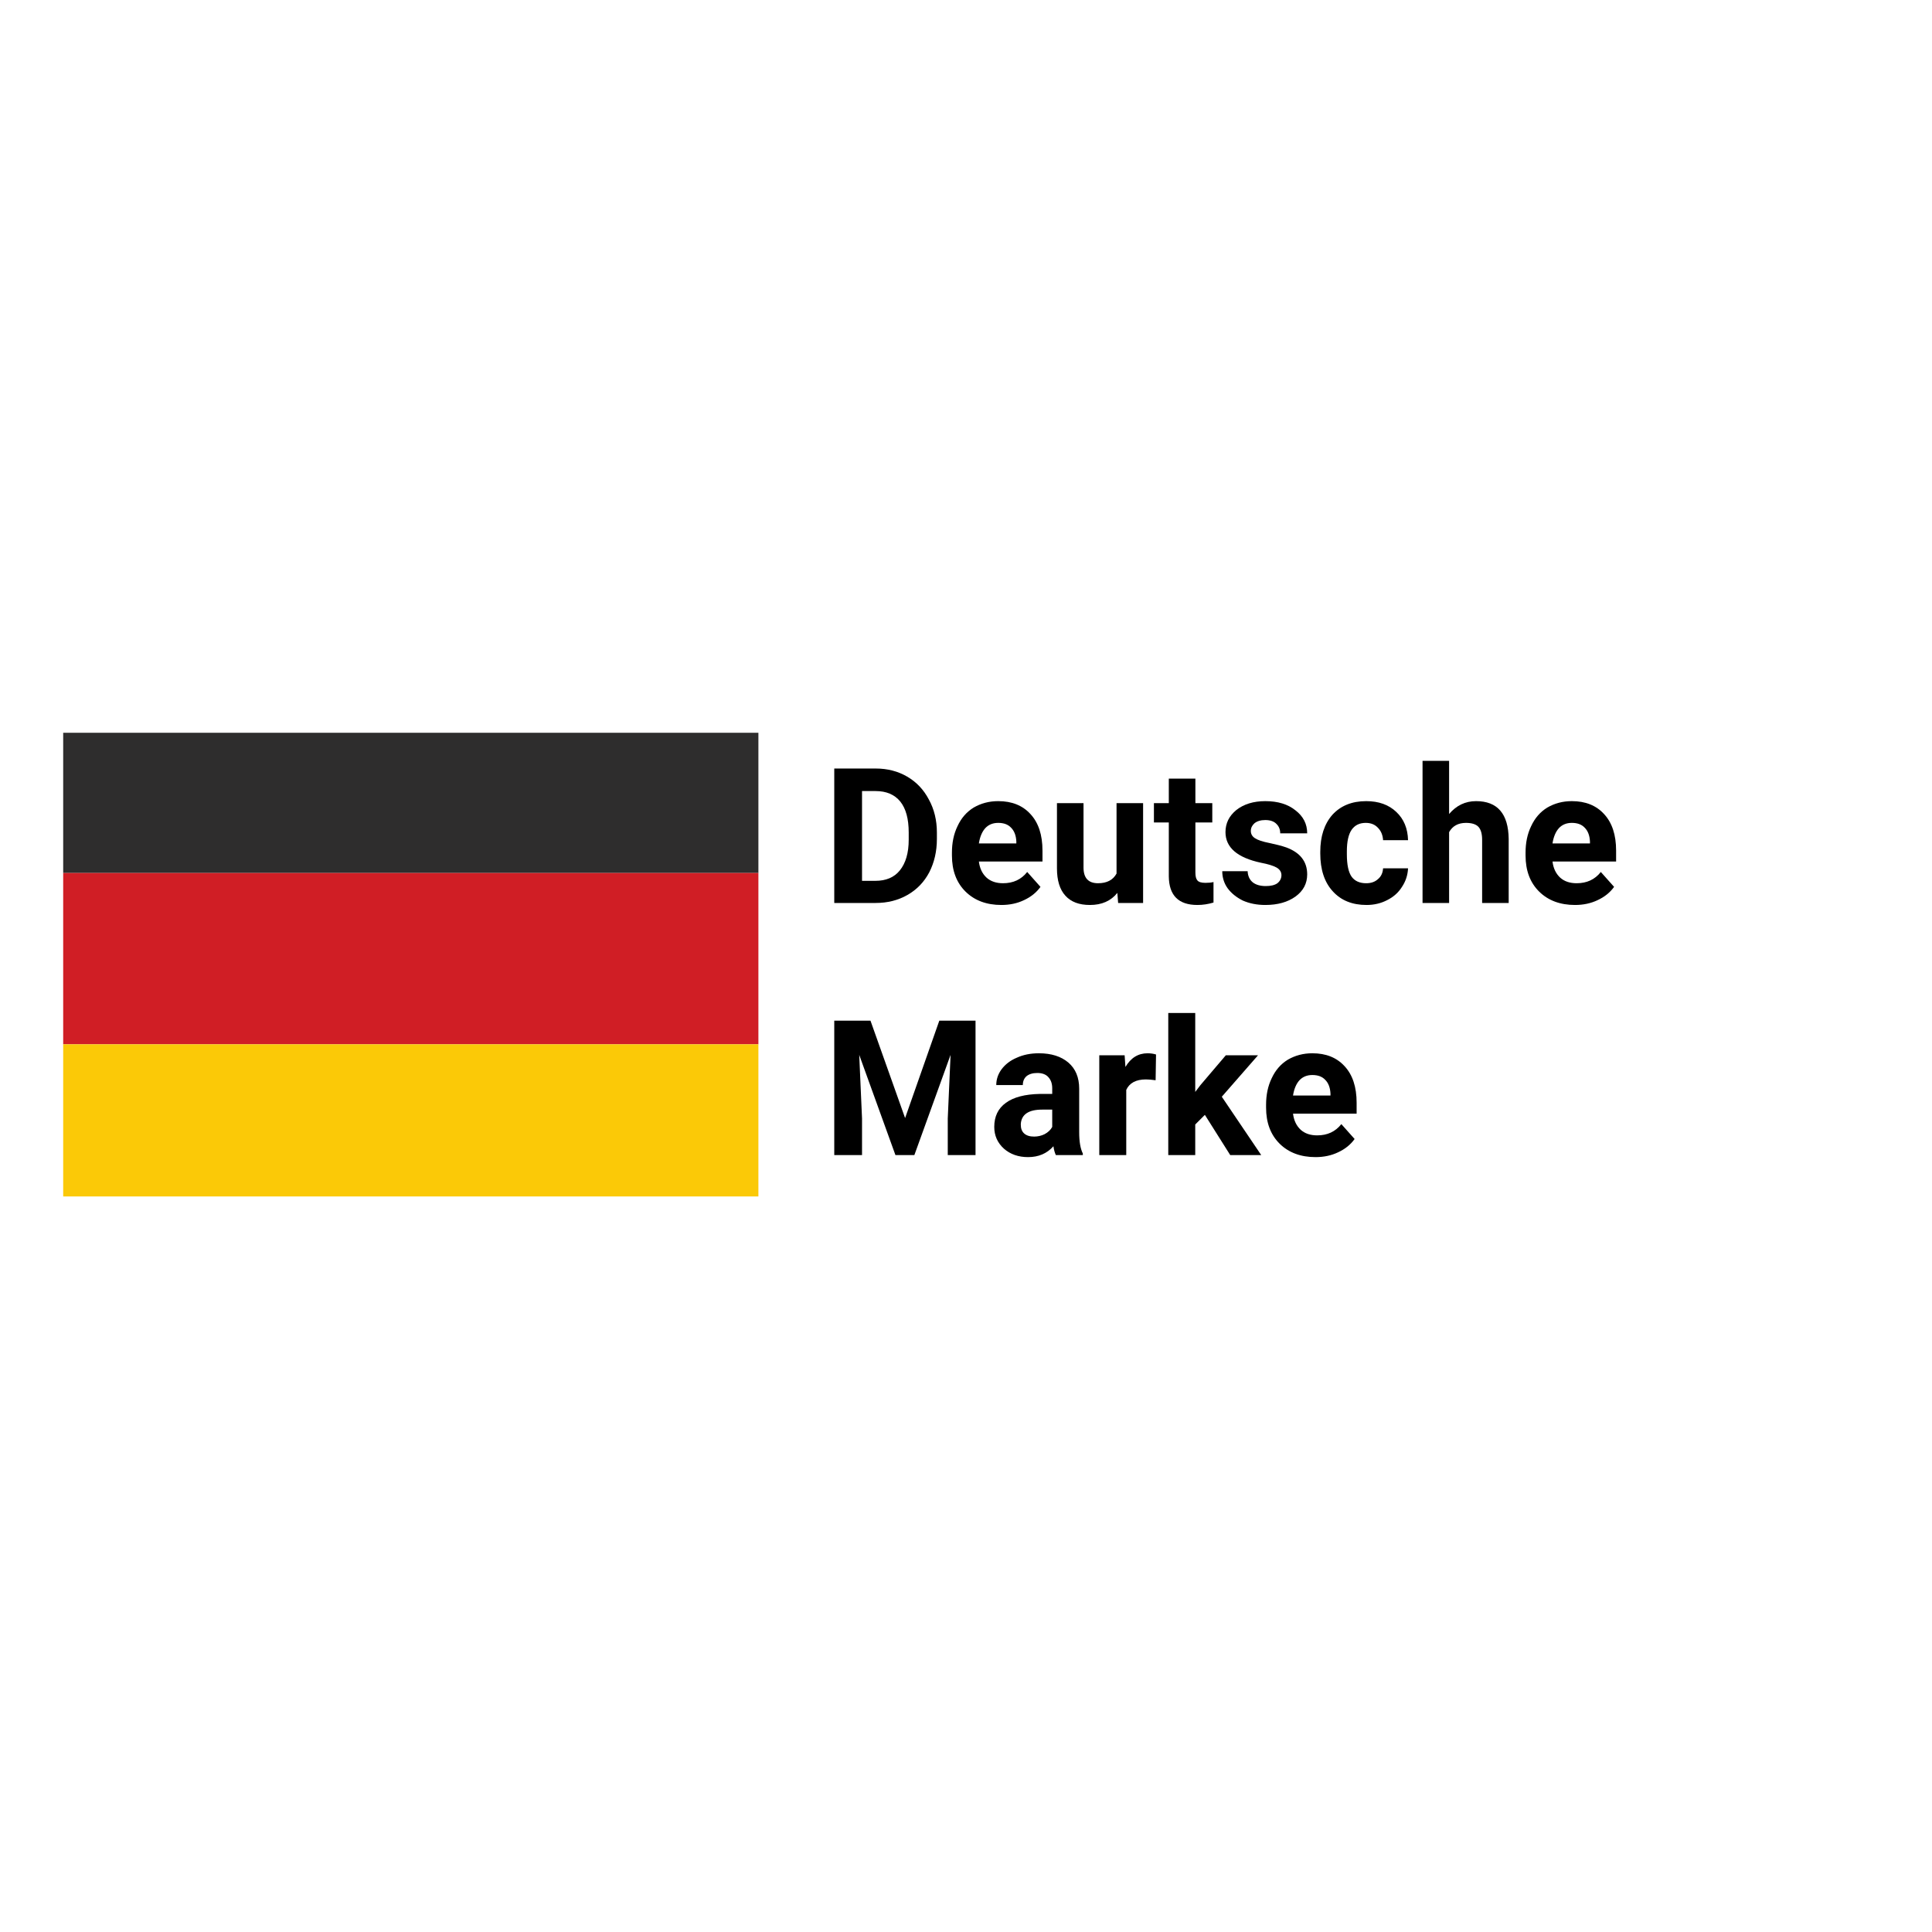
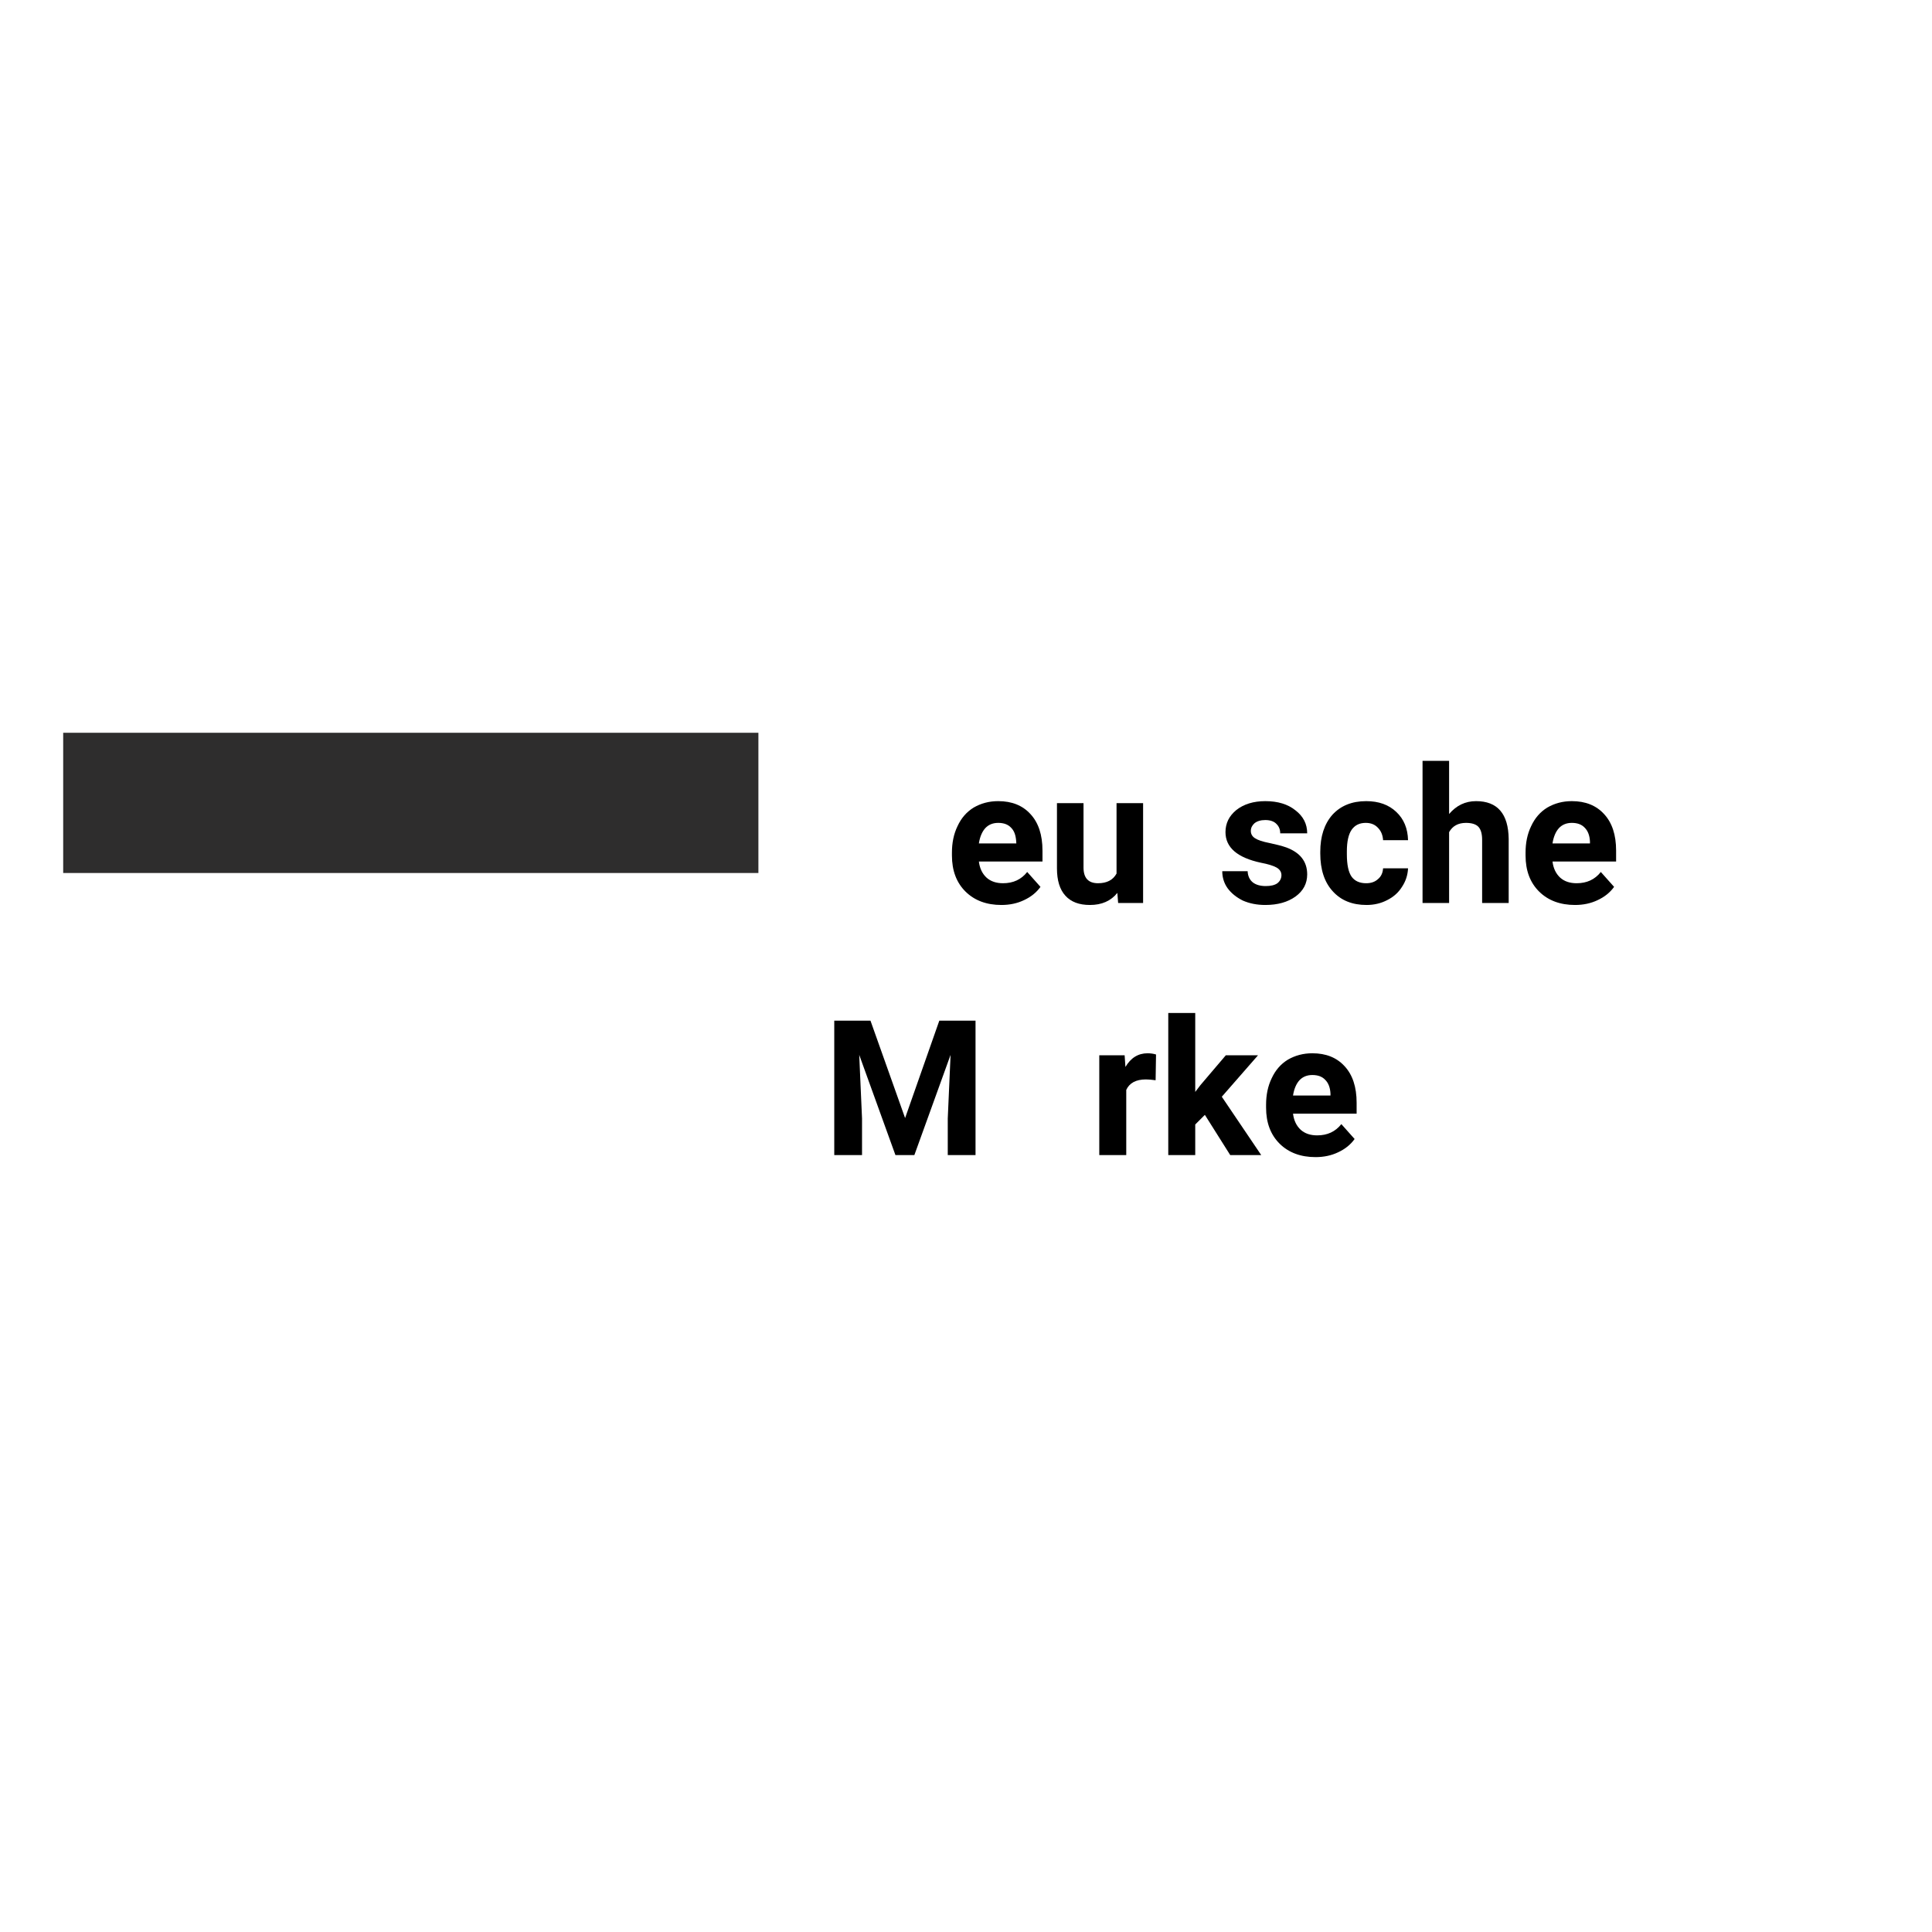
<svg xmlns="http://www.w3.org/2000/svg" width="100" zoomAndPan="magnify" viewBox="0 0 75 75" height="100" preserveAspectRatio="xMidYMid meet" version="1.0">
  <defs>
    <g />
    <clipPath id="a4c2370cd5">
      <path d="M 2.453 28.445 L 29.441 28.445 L 29.441 33.902 L 2.453 33.902 Z M 2.453 28.445 " clip-rule="nonzero" />
    </clipPath>
    <clipPath id="c0a7cf31cd">
      <path d="M 2.453 33.863 L 29.441 33.863 L 29.441 40.566 L 2.453 40.566 Z M 2.453 33.863 " clip-rule="nonzero" />
    </clipPath>
    <clipPath id="941a98ef63">
-       <path d="M 2.453 40.527 L 29.441 40.527 L 29.441 46.445 L 2.453 46.445 Z M 2.453 40.527 " clip-rule="nonzero" />
-     </clipPath>
+       </clipPath>
  </defs>
  <g clip-path="url(#a4c2370cd5)">
    <path fill="#2e2d2d" d="M 31.684 33.891 L 2.453 33.891 L 2.453 28.445 L 31.684 28.445 L 31.684 33.891 " fill-opacity="1" fill-rule="evenodd" />
  </g>
  <g clip-path="url(#c0a7cf31cd)">
-     <path fill="#d01e25" d="M 2.453 33.891 L 31.684 33.891 L 31.684 40.539 L 2.453 40.539 L 2.453 33.891 " fill-opacity="1" fill-rule="evenodd" />
-   </g>
+     </g>
  <g clip-path="url(#941a98ef63)">
    <path fill="#fbc907" d="M 2.453 40.539 L 31.684 40.539 L 31.684 46.449 L 2.453 46.449 L 2.453 40.539 " fill-opacity="1" fill-rule="evenodd" />
  </g>
  <g fill="#000000" fill-opacity="1">
    <g transform="translate(31.917, 35.053)">
      <g>
-         <path d="M 0.469 0 L 0.469 -5.219 L 2.078 -5.219 C 2.535 -5.219 2.941 -5.113 3.297 -4.906 C 3.66 -4.695 3.941 -4.398 4.141 -4.016 C 4.348 -3.641 4.453 -3.211 4.453 -2.734 L 4.453 -2.484 C 4.453 -2.004 4.352 -1.57 4.156 -1.188 C 3.957 -0.812 3.676 -0.52 3.312 -0.312 C 2.945 -0.102 2.535 0 2.078 0 Z M 1.547 -4.344 L 1.547 -0.859 L 2.062 -0.859 C 2.477 -0.859 2.797 -0.992 3.016 -1.266 C 3.242 -1.547 3.359 -1.941 3.359 -2.453 L 3.359 -2.734 C 3.359 -3.266 3.25 -3.664 3.031 -3.938 C 2.812 -4.207 2.492 -4.344 2.078 -4.344 Z M 1.547 -4.344 " />
-       </g>
+         </g>
    </g>
    <g transform="translate(36.688, 35.053)">
      <g>
-         <path d="M 2.188 0.078 C 1.613 0.078 1.148 -0.094 0.797 -0.438 C 0.441 -0.789 0.266 -1.258 0.266 -1.844 L 0.266 -1.953 C 0.266 -2.336 0.336 -2.68 0.484 -2.984 C 0.629 -3.297 0.836 -3.535 1.109 -3.703 C 1.391 -3.867 1.707 -3.953 2.062 -3.953 C 2.594 -3.953 3.008 -3.785 3.312 -3.453 C 3.625 -3.117 3.781 -2.645 3.781 -2.031 L 3.781 -1.609 L 1.312 -1.609 C 1.344 -1.348 1.441 -1.141 1.609 -0.984 C 1.773 -0.836 1.988 -0.766 2.25 -0.766 C 2.645 -0.766 2.957 -0.91 3.188 -1.203 L 3.703 -0.625 C 3.547 -0.406 3.332 -0.234 3.062 -0.109 C 2.801 0.016 2.508 0.078 2.188 0.078 Z M 2.062 -3.109 C 1.852 -3.109 1.688 -3.039 1.562 -2.906 C 1.438 -2.77 1.352 -2.57 1.312 -2.312 L 2.766 -2.312 L 2.766 -2.391 C 2.754 -2.617 2.688 -2.797 2.562 -2.922 C 2.445 -3.047 2.281 -3.109 2.062 -3.109 Z M 2.062 -3.109 " />
+         <path d="M 2.188 0.078 C 1.613 0.078 1.148 -0.094 0.797 -0.438 C 0.441 -0.789 0.266 -1.258 0.266 -1.844 L 0.266 -1.953 C 0.266 -2.336 0.336 -2.68 0.484 -2.984 C 0.629 -3.297 0.836 -3.535 1.109 -3.703 C 1.391 -3.867 1.707 -3.953 2.062 -3.953 C 2.594 -3.953 3.008 -3.785 3.312 -3.453 C 3.625 -3.117 3.781 -2.645 3.781 -2.031 L 3.781 -1.609 L 1.312 -1.609 C 1.344 -1.348 1.441 -1.141 1.609 -0.984 C 1.773 -0.836 1.988 -0.766 2.25 -0.766 C 2.645 -0.766 2.957 -0.91 3.188 -1.203 L 3.703 -0.625 C 3.547 -0.406 3.332 -0.234 3.062 -0.109 C 2.801 0.016 2.508 0.078 2.188 0.078 Z M 2.062 -3.109 C 1.852 -3.109 1.688 -3.039 1.562 -2.906 C 1.438 -2.77 1.352 -2.57 1.312 -2.312 L 2.766 -2.312 C 2.754 -2.617 2.688 -2.797 2.562 -2.922 C 2.445 -3.047 2.281 -3.109 2.062 -3.109 Z M 2.062 -3.109 " />
      </g>
    </g>
    <g transform="translate(40.656, 35.053)">
      <g>
        <path d="M 2.719 -0.391 C 2.469 -0.078 2.113 0.078 1.656 0.078 C 1.238 0.078 0.922 -0.039 0.703 -0.281 C 0.484 -0.52 0.375 -0.875 0.375 -1.344 L 0.375 -3.875 L 1.406 -3.875 L 1.406 -1.375 C 1.406 -0.969 1.594 -0.766 1.969 -0.766 C 2.312 -0.766 2.551 -0.891 2.688 -1.141 L 2.688 -3.875 L 3.719 -3.875 L 3.719 0 L 2.75 0 Z M 2.719 -0.391 " />
      </g>
    </g>
    <g transform="translate(44.764, 35.053)">
      <g>
-         <path d="M 1.641 -4.828 L 1.641 -3.875 L 2.297 -3.875 L 2.297 -3.125 L 1.641 -3.125 L 1.641 -1.188 C 1.641 -1.039 1.664 -0.938 1.719 -0.875 C 1.77 -0.812 1.875 -0.781 2.031 -0.781 C 2.145 -0.781 2.25 -0.789 2.344 -0.812 L 2.344 -0.016 C 2.133 0.047 1.926 0.078 1.719 0.078 C 0.988 0.078 0.617 -0.289 0.609 -1.031 L 0.609 -3.125 L 0.031 -3.125 L 0.031 -3.875 L 0.609 -3.875 L 0.609 -4.828 Z M 1.641 -4.828 " />
-       </g>
+         </g>
    </g>
    <g transform="translate(47.245, 35.053)">
      <g>
        <path d="M 2.5 -1.078 C 2.5 -1.203 2.438 -1.301 2.312 -1.375 C 2.188 -1.445 1.984 -1.508 1.703 -1.562 C 0.785 -1.758 0.328 -2.156 0.328 -2.75 C 0.328 -3.094 0.469 -3.379 0.75 -3.609 C 1.039 -3.836 1.414 -3.953 1.875 -3.953 C 2.363 -3.953 2.754 -3.832 3.047 -3.594 C 3.348 -3.363 3.5 -3.066 3.5 -2.703 L 2.453 -2.703 C 2.453 -2.848 2.406 -2.969 2.312 -3.062 C 2.219 -3.164 2.07 -3.219 1.875 -3.219 C 1.695 -3.219 1.555 -3.176 1.453 -3.094 C 1.359 -3.008 1.312 -2.91 1.312 -2.797 C 1.312 -2.68 1.363 -2.586 1.469 -2.516 C 1.582 -2.441 1.77 -2.379 2.031 -2.328 C 2.289 -2.273 2.508 -2.219 2.688 -2.156 C 3.227 -1.957 3.5 -1.609 3.5 -1.109 C 3.5 -0.754 3.348 -0.469 3.047 -0.25 C 2.742 -0.031 2.352 0.078 1.875 0.078 C 1.551 0.078 1.258 0.02 1 -0.094 C 0.75 -0.219 0.551 -0.379 0.406 -0.578 C 0.27 -0.773 0.203 -0.992 0.203 -1.234 L 1.188 -1.234 C 1.195 -1.047 1.266 -0.898 1.391 -0.797 C 1.516 -0.703 1.68 -0.656 1.891 -0.656 C 2.086 -0.656 2.238 -0.691 2.344 -0.766 C 2.445 -0.848 2.5 -0.953 2.5 -1.078 Z M 2.5 -1.078 " />
      </g>
    </g>
    <g transform="translate(51.019, 35.053)">
      <g>
        <path d="M 2.016 -0.766 C 2.203 -0.766 2.352 -0.816 2.469 -0.922 C 2.594 -1.023 2.66 -1.164 2.672 -1.344 L 3.641 -1.344 C 3.629 -1.082 3.551 -0.844 3.406 -0.625 C 3.27 -0.406 3.078 -0.234 2.828 -0.109 C 2.586 0.016 2.32 0.078 2.031 0.078 C 1.477 0.078 1.039 -0.098 0.719 -0.453 C 0.395 -0.805 0.234 -1.297 0.234 -1.922 L 0.234 -1.984 C 0.234 -2.586 0.391 -3.066 0.703 -3.422 C 1.023 -3.773 1.461 -3.953 2.016 -3.953 C 2.504 -3.953 2.895 -3.812 3.188 -3.531 C 3.477 -3.258 3.629 -2.895 3.641 -2.438 L 2.672 -2.438 C 2.66 -2.633 2.594 -2.797 2.469 -2.922 C 2.352 -3.047 2.195 -3.109 2 -3.109 C 1.758 -3.109 1.578 -3.02 1.453 -2.844 C 1.328 -2.664 1.266 -2.383 1.266 -2 L 1.266 -1.891 C 1.266 -1.484 1.328 -1.191 1.453 -1.016 C 1.578 -0.848 1.766 -0.766 2.016 -0.766 Z M 2.016 -0.766 " />
      </g>
    </g>
    <g transform="translate(54.848, 35.053)">
      <g>
        <path d="M 1.406 -3.453 C 1.688 -3.785 2.035 -3.953 2.453 -3.953 C 3.285 -3.953 3.707 -3.461 3.719 -2.484 L 3.719 0 L 2.688 0 L 2.688 -2.453 C 2.688 -2.68 2.641 -2.848 2.547 -2.953 C 2.453 -3.055 2.289 -3.109 2.062 -3.109 C 1.758 -3.109 1.539 -2.988 1.406 -2.75 L 1.406 0 L 0.375 0 L 0.375 -5.516 L 1.406 -5.516 Z M 1.406 -3.453 " />
      </g>
    </g>
    <g transform="translate(58.956, 35.053)">
      <g>
        <path d="M 2.188 0.078 C 1.613 0.078 1.148 -0.094 0.797 -0.438 C 0.441 -0.789 0.266 -1.258 0.266 -1.844 L 0.266 -1.953 C 0.266 -2.336 0.336 -2.68 0.484 -2.984 C 0.629 -3.297 0.836 -3.535 1.109 -3.703 C 1.391 -3.867 1.707 -3.953 2.062 -3.953 C 2.594 -3.953 3.008 -3.785 3.312 -3.453 C 3.625 -3.117 3.781 -2.645 3.781 -2.031 L 3.781 -1.609 L 1.312 -1.609 C 1.344 -1.348 1.441 -1.141 1.609 -0.984 C 1.773 -0.836 1.988 -0.766 2.25 -0.766 C 2.645 -0.766 2.957 -0.91 3.188 -1.203 L 3.703 -0.625 C 3.547 -0.406 3.332 -0.234 3.062 -0.109 C 2.801 0.016 2.508 0.078 2.188 0.078 Z M 2.062 -3.109 C 1.852 -3.109 1.688 -3.039 1.562 -2.906 C 1.438 -2.77 1.352 -2.57 1.312 -2.312 L 2.766 -2.312 L 2.766 -2.391 C 2.754 -2.617 2.688 -2.797 2.562 -2.922 C 2.445 -3.047 2.281 -3.109 2.062 -3.109 Z M 2.062 -3.109 " />
      </g>
    </g>
  </g>
  <g fill="#000000" fill-opacity="1">
    <g transform="translate(31.917, 44.841)">
      <g>
        <path d="M 1.875 -5.219 L 3.219 -1.438 L 4.547 -5.219 L 5.953 -5.219 L 5.953 0 L 4.875 0 L 4.875 -1.422 L 4.984 -3.891 L 3.578 0 L 2.844 0 L 1.438 -3.891 L 1.547 -1.422 L 1.547 0 L 0.469 0 L 0.469 -5.219 Z M 1.875 -5.219 " />
      </g>
    </g>
    <g transform="translate(38.347, 44.841)">
      <g>
-         <path d="M 2.641 0 C 2.598 -0.094 2.566 -0.207 2.547 -0.344 C 2.297 -0.062 1.969 0.078 1.562 0.078 C 1.188 0.078 0.875 -0.031 0.625 -0.25 C 0.375 -0.477 0.25 -0.758 0.25 -1.094 C 0.25 -1.5 0.398 -1.812 0.703 -2.031 C 1.004 -2.25 1.441 -2.363 2.016 -2.375 L 2.5 -2.375 L 2.5 -2.594 C 2.5 -2.77 2.453 -2.91 2.359 -3.016 C 2.266 -3.129 2.117 -3.188 1.922 -3.188 C 1.742 -3.188 1.602 -3.145 1.5 -3.062 C 1.406 -2.977 1.359 -2.863 1.359 -2.719 L 0.328 -2.719 C 0.328 -2.938 0.395 -3.141 0.531 -3.328 C 0.676 -3.523 0.875 -3.676 1.125 -3.781 C 1.375 -3.895 1.66 -3.953 1.984 -3.953 C 2.461 -3.953 2.844 -3.832 3.125 -3.594 C 3.406 -3.352 3.547 -3.016 3.547 -2.578 L 3.547 -0.891 C 3.547 -0.523 3.594 -0.25 3.688 -0.062 L 3.688 0 Z M 1.797 -0.719 C 1.941 -0.719 2.078 -0.75 2.203 -0.812 C 2.336 -0.883 2.438 -0.977 2.5 -1.094 L 2.5 -1.766 L 2.109 -1.766 C 1.586 -1.766 1.312 -1.582 1.281 -1.219 L 1.281 -1.172 C 1.281 -1.035 1.32 -0.926 1.406 -0.844 C 1.5 -0.758 1.629 -0.719 1.797 -0.719 Z M 1.797 -0.719 " />
-       </g>
+         </g>
    </g>
    <g transform="translate(42.283, 44.841)">
      <g>
        <path d="M 2.578 -2.906 C 2.43 -2.926 2.305 -2.938 2.203 -2.938 C 1.816 -2.938 1.562 -2.801 1.438 -2.531 L 1.438 0 L 0.391 0 L 0.391 -3.875 L 1.375 -3.875 L 1.406 -3.422 C 1.613 -3.773 1.898 -3.953 2.266 -3.953 C 2.379 -3.953 2.488 -3.938 2.594 -3.906 Z M 2.578 -2.906 " />
      </g>
    </g>
    <g transform="translate(44.961, 44.841)">
      <g>
        <path d="M 1.812 -1.562 L 1.438 -1.188 L 1.438 0 L 0.391 0 L 0.391 -5.516 L 1.438 -5.516 L 1.438 -2.453 L 1.641 -2.719 L 2.625 -3.875 L 3.875 -3.875 L 2.469 -2.266 L 4 0 L 2.797 0 Z M 1.812 -1.562 " />
      </g>
    </g>
    <g transform="translate(48.883, 44.841)">
      <g>
        <path d="M 2.188 0.078 C 1.613 0.078 1.148 -0.094 0.797 -0.438 C 0.441 -0.789 0.266 -1.258 0.266 -1.844 L 0.266 -1.953 C 0.266 -2.336 0.336 -2.68 0.484 -2.984 C 0.629 -3.297 0.836 -3.535 1.109 -3.703 C 1.391 -3.867 1.707 -3.953 2.062 -3.953 C 2.594 -3.953 3.008 -3.785 3.312 -3.453 C 3.625 -3.117 3.781 -2.645 3.781 -2.031 L 3.781 -1.609 L 1.312 -1.609 C 1.344 -1.348 1.441 -1.141 1.609 -0.984 C 1.773 -0.836 1.988 -0.766 2.25 -0.766 C 2.645 -0.766 2.957 -0.91 3.188 -1.203 L 3.703 -0.625 C 3.547 -0.406 3.332 -0.234 3.062 -0.109 C 2.801 0.016 2.508 0.078 2.188 0.078 Z M 2.062 -3.109 C 1.852 -3.109 1.688 -3.039 1.562 -2.906 C 1.438 -2.77 1.352 -2.57 1.312 -2.312 L 2.766 -2.312 L 2.766 -2.391 C 2.754 -2.617 2.688 -2.797 2.562 -2.922 C 2.445 -3.047 2.281 -3.109 2.062 -3.109 Z M 2.062 -3.109 " />
      </g>
    </g>
  </g>
</svg>